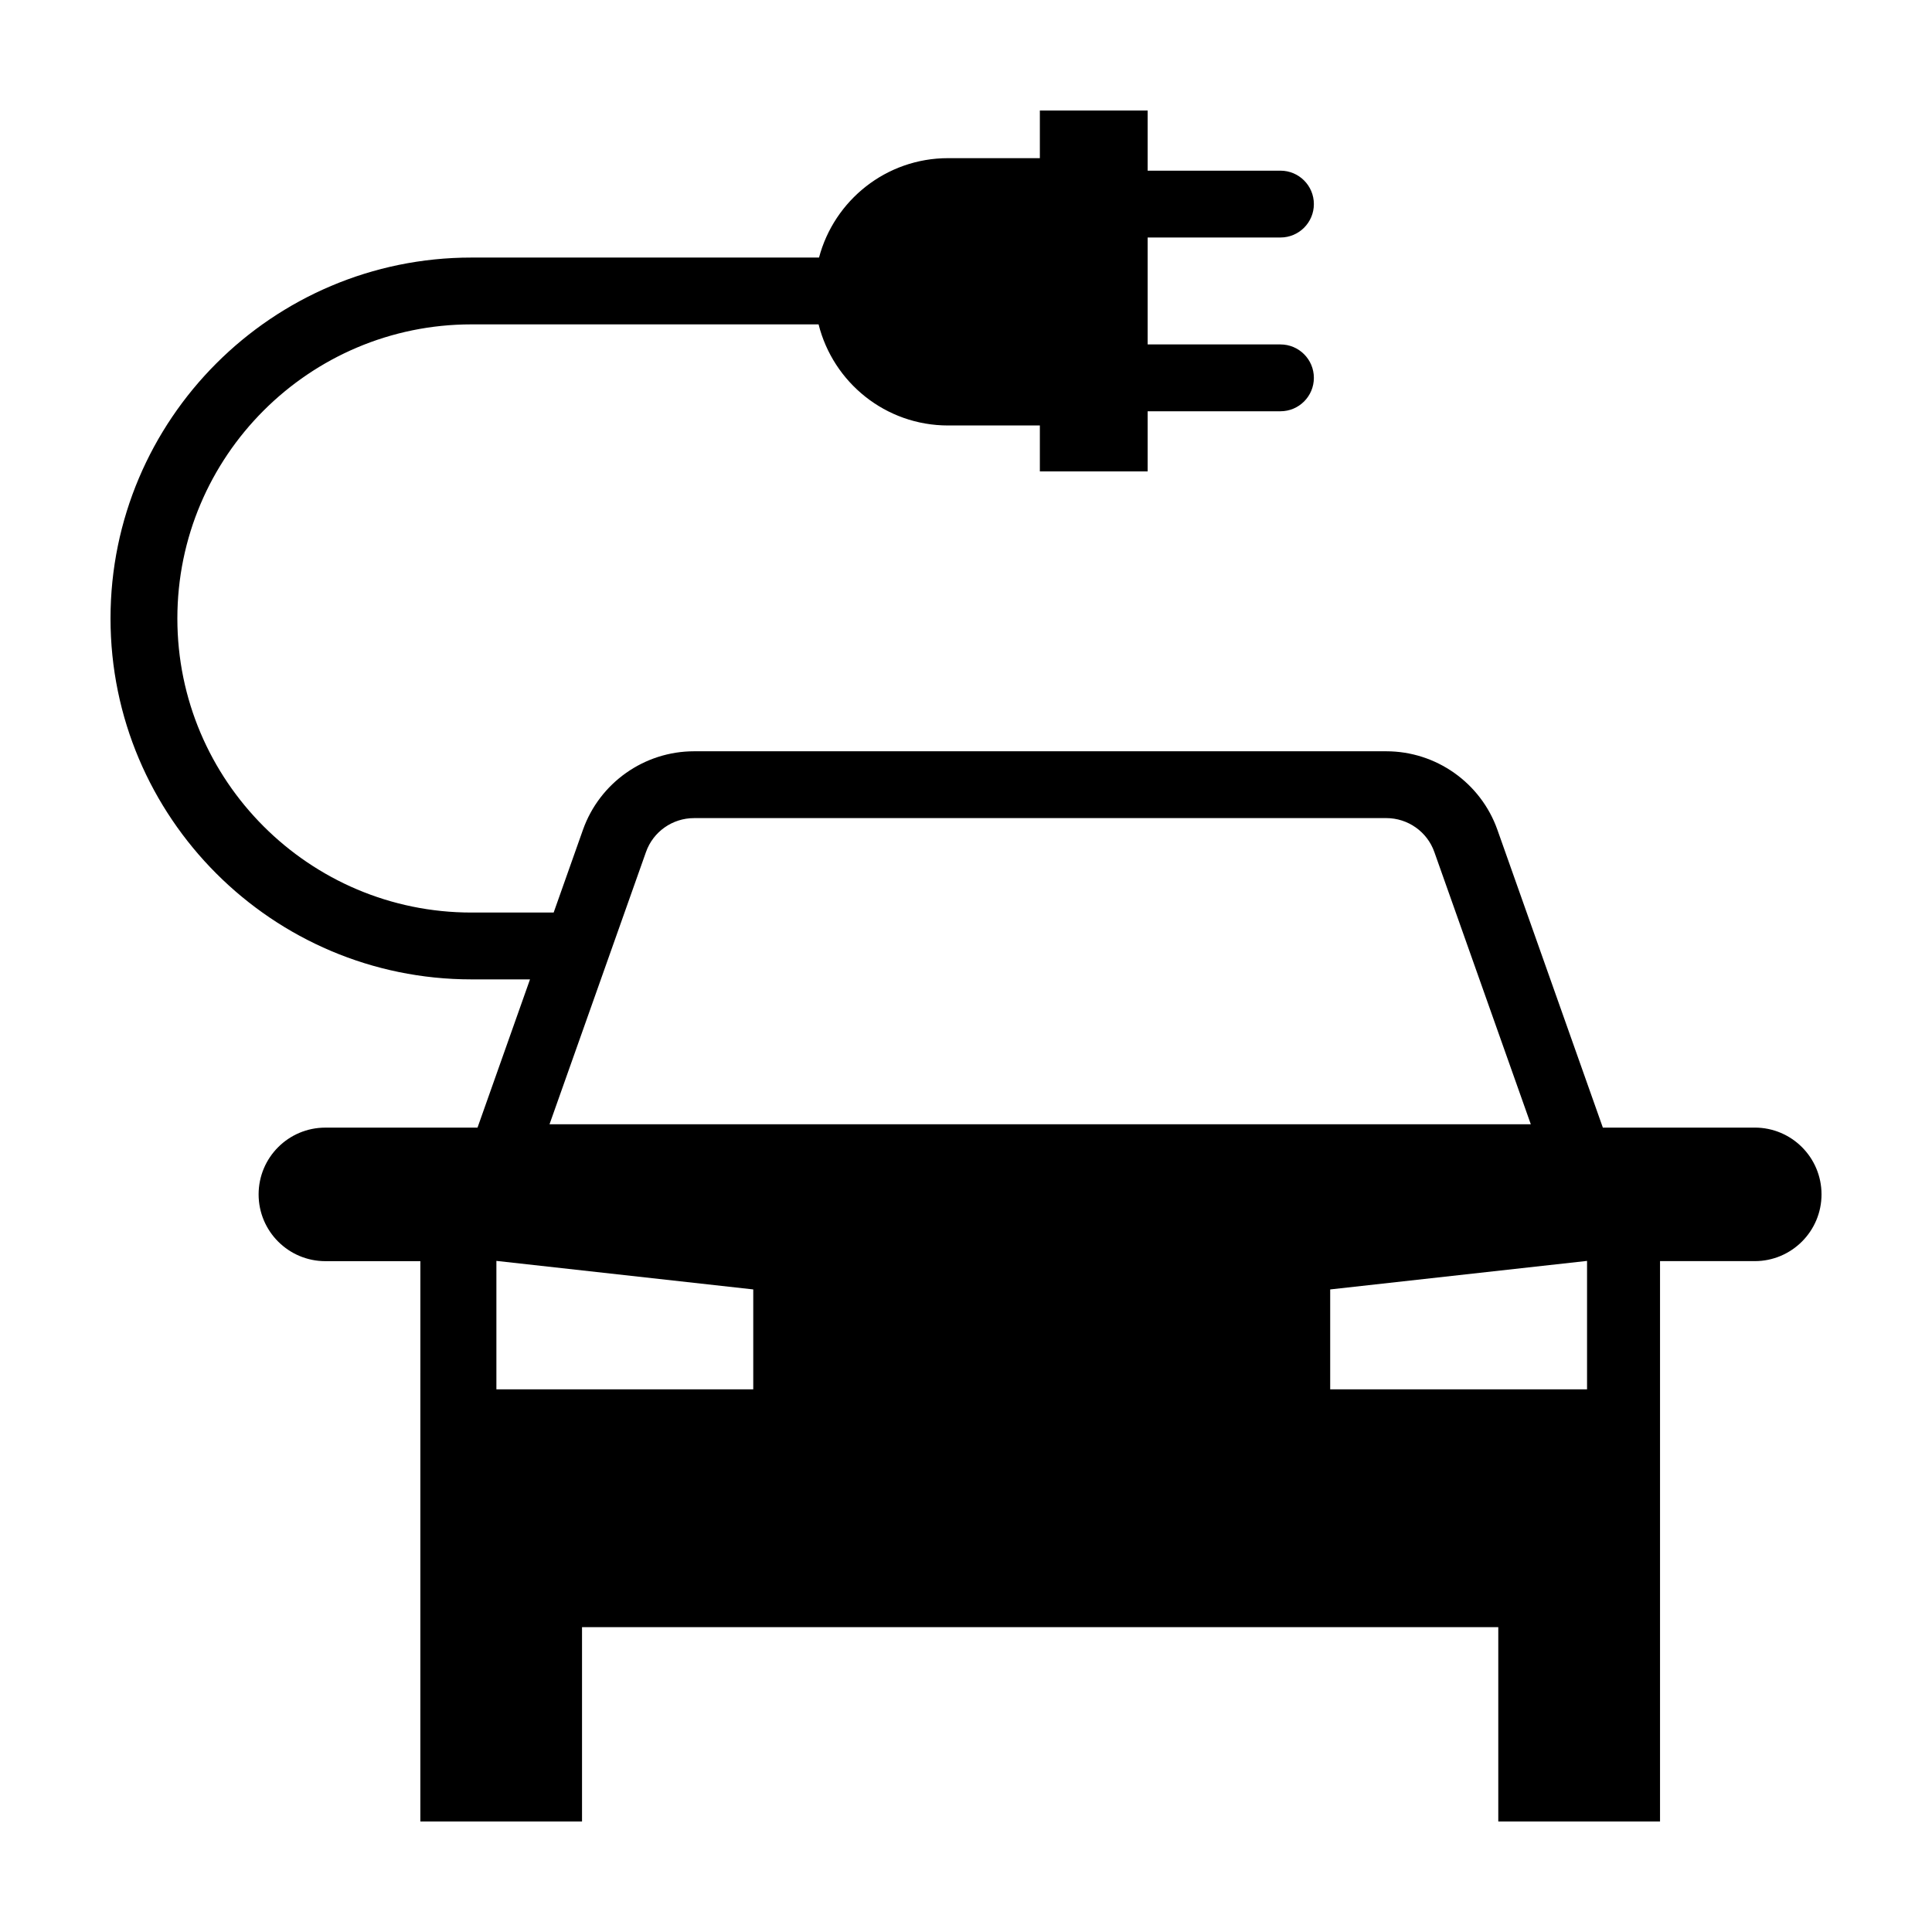
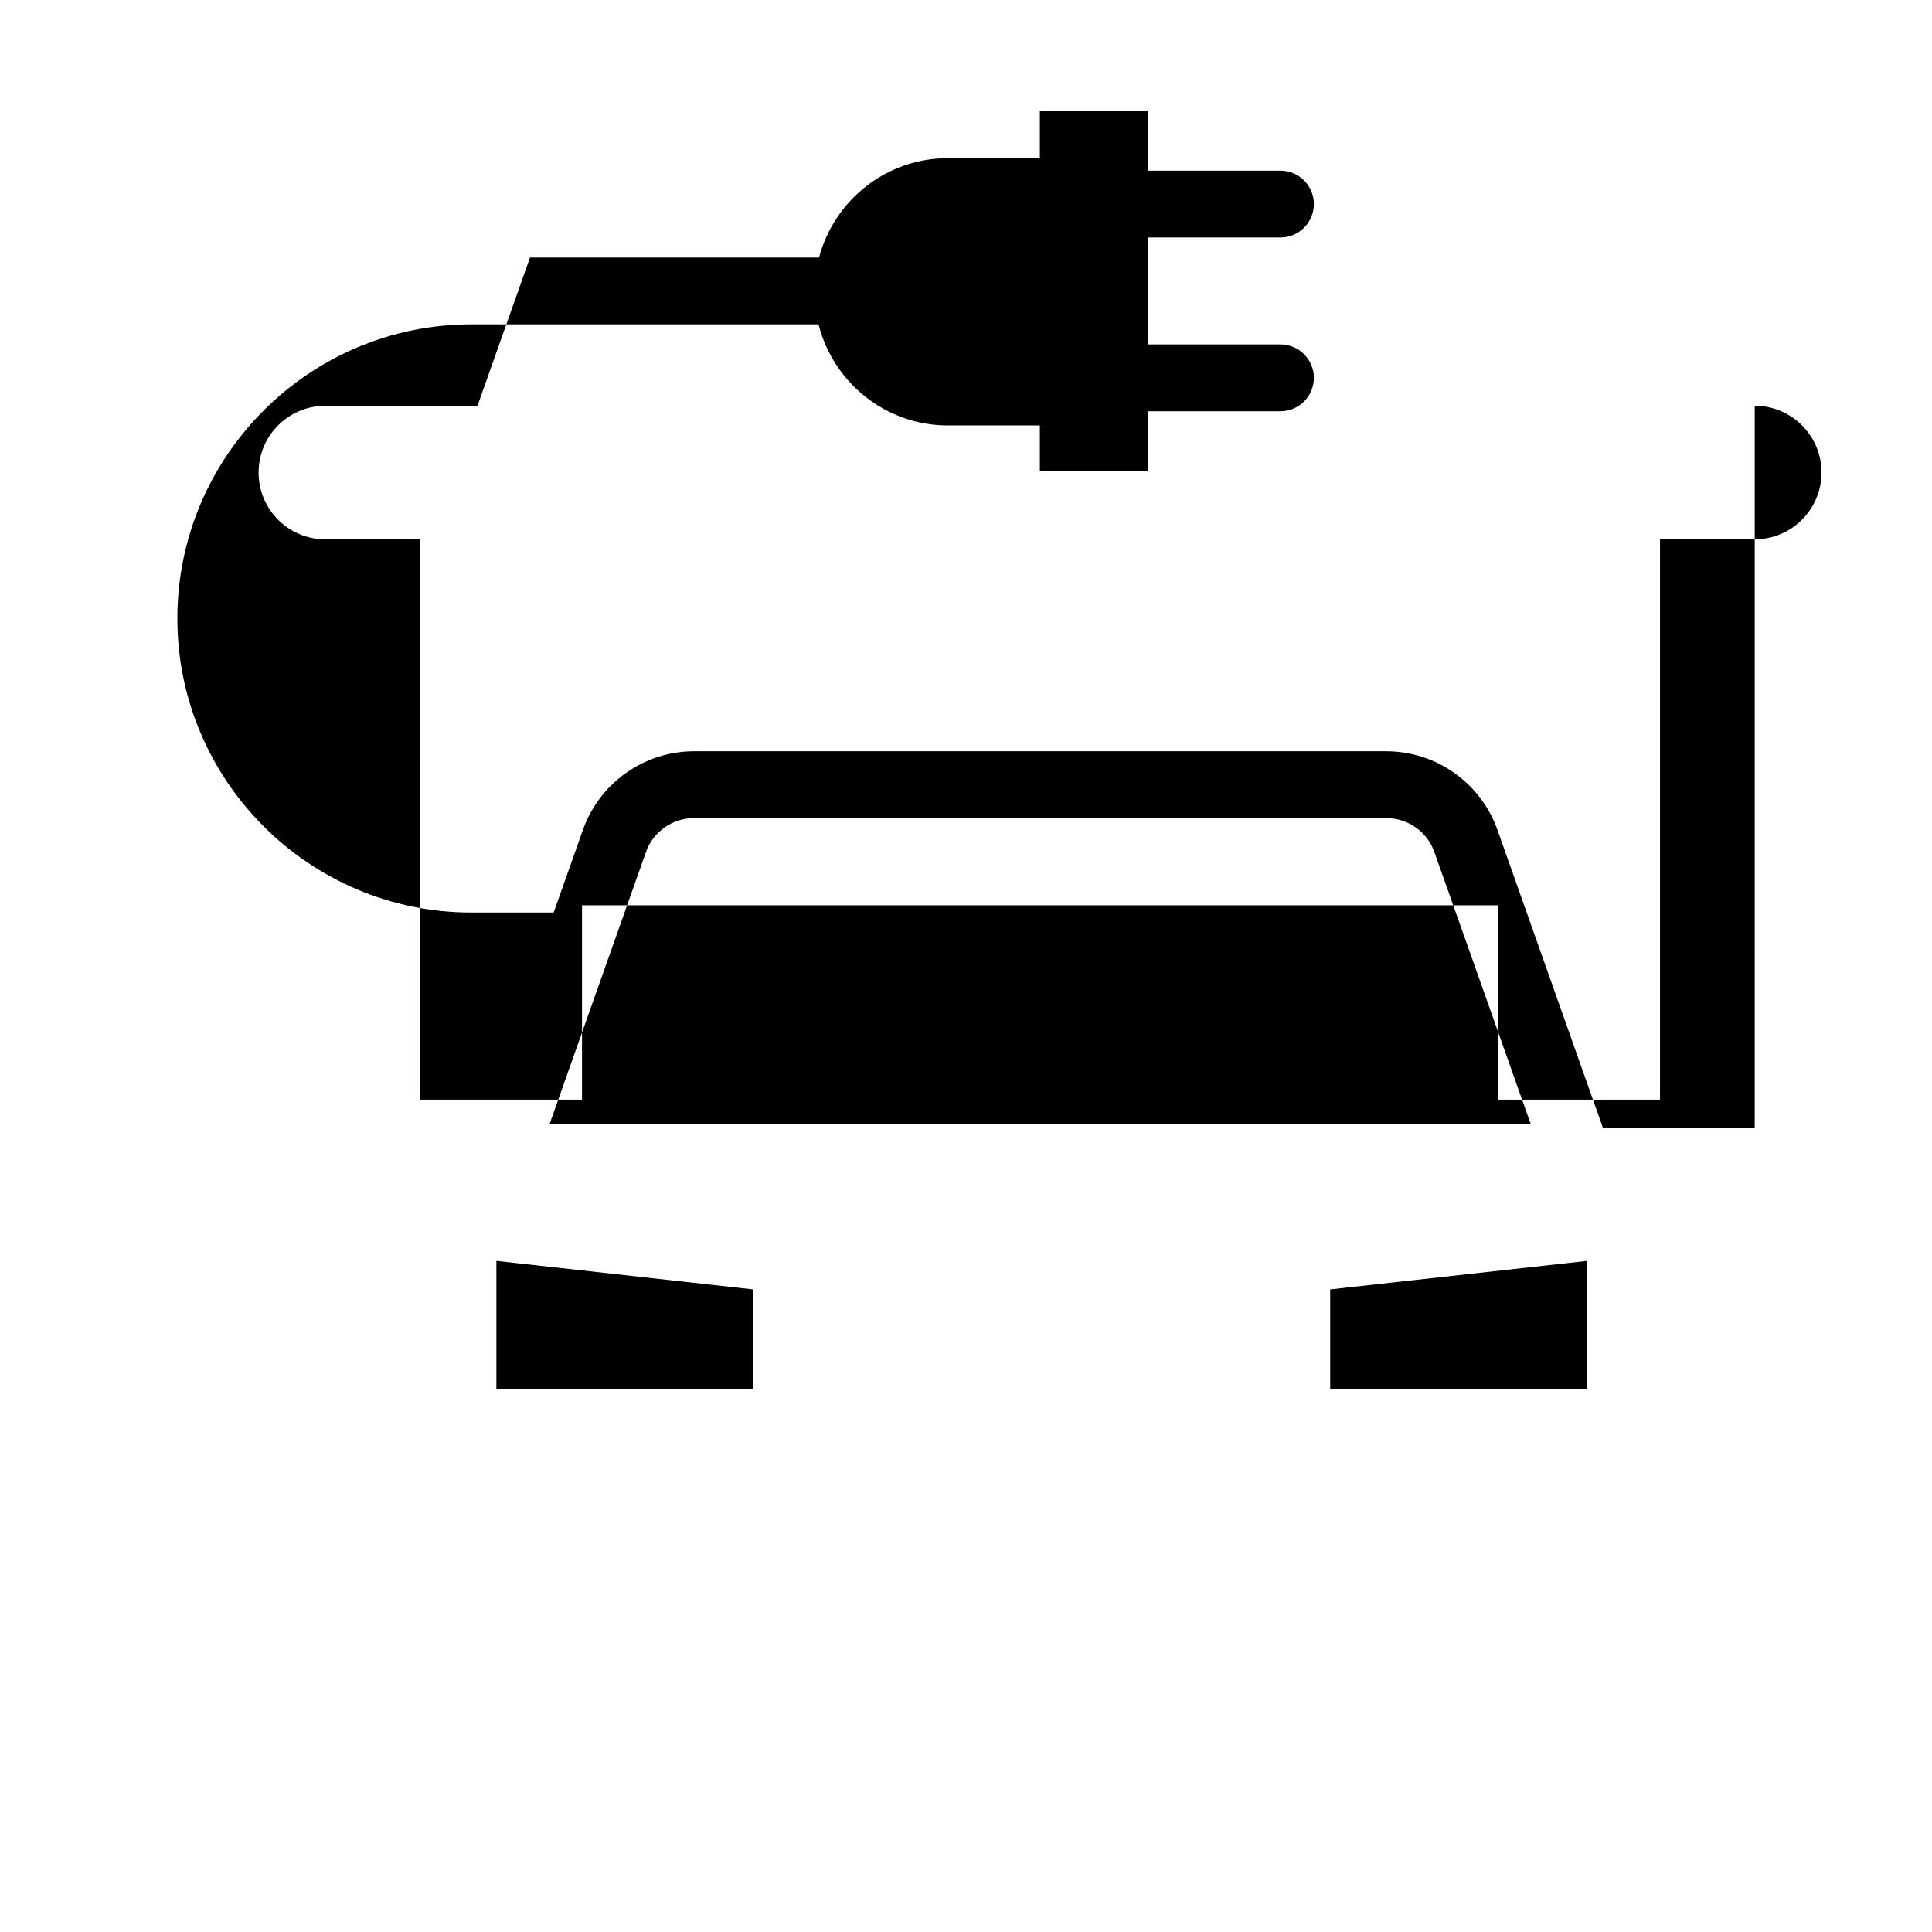
<svg xmlns="http://www.w3.org/2000/svg" fill="#000000" width="800px" height="800px" version="1.1" viewBox="144 144 512 512">
-   <path d="m609.02 442.83h-40.246l-27.953-78.941c-4.41-12.434-16.242-20.793-29.438-20.793h-183.45c-13.195 0-25.027 8.359-29.438 20.793l-7.769 21.945h-21.789c-42.977 0-77.934-34.961-77.934-77.934 0-42.977 34.957-77.938 77.926-77.938h92.004c3.859 15.387 17.738 26.793 34.32 26.793h24.32v12.172h28.566v-15.938h35.195c4.891 0 8.855-3.965 8.855-8.855 0-4.891-3.965-8.855-8.855-8.855h-35.195v-28.34h35.195c4.891 0 8.855-3.965 8.855-8.855s-3.965-8.855-8.855-8.855h-35.195v-15.941h-28.566v12.625h-24.32c-16.418 0-30.188 11.191-34.203 26.344h-92.121c-52.738-0.004-95.641 42.906-95.641 95.645 0 52.738 42.906 95.645 95.645 95.645h15.523l-13.91 39.285h-40.316c-9.777 0-17.695 7.914-17.695 17.695 0 9.758 7.914 17.695 17.695 17.695h25.172l-0.004 148.49h42.844v-51.504h242.82v51.504h42.863v-148.5h25.102c9.777 0 17.695-7.934 17.695-17.695-0.004-9.777-7.918-17.691-17.695-17.691zm-293.83-73.027c1.895-5.387 7.012-8.996 12.734-8.996l183.46-0.004c5.723 0 10.844 3.613 12.734 8.996l25.559 72.141-260.05 0.004zm28.43 142.39h-68.07v-34.043l68.07 7.562zm220.96 0h-68.066v-26.48l68.07-7.562v34.043z" />
+   <path d="m609.02 442.83h-40.246l-27.953-78.941c-4.41-12.434-16.242-20.793-29.438-20.793h-183.45c-13.195 0-25.027 8.359-29.438 20.793l-7.769 21.945h-21.789c-42.977 0-77.934-34.961-77.934-77.934 0-42.977 34.957-77.938 77.926-77.938h92.004c3.859 15.387 17.738 26.793 34.32 26.793h24.32v12.172h28.566v-15.938h35.195c4.891 0 8.855-3.965 8.855-8.855 0-4.891-3.965-8.855-8.855-8.855h-35.195v-28.34h35.195c4.891 0 8.855-3.965 8.855-8.855s-3.965-8.855-8.855-8.855h-35.195v-15.941h-28.566v12.625h-24.32c-16.418 0-30.188 11.191-34.203 26.344h-92.121h15.523l-13.91 39.285h-40.316c-9.777 0-17.695 7.914-17.695 17.695 0 9.758 7.914 17.695 17.695 17.695h25.172l-0.004 148.49h42.844v-51.504h242.82v51.504h42.863v-148.5h25.102c9.777 0 17.695-7.934 17.695-17.695-0.004-9.777-7.918-17.691-17.695-17.691zm-293.83-73.027c1.895-5.387 7.012-8.996 12.734-8.996l183.46-0.004c5.723 0 10.844 3.613 12.734 8.996l25.559 72.141-260.05 0.004zm28.43 142.39h-68.07v-34.043l68.07 7.562zm220.96 0h-68.066v-26.48l68.07-7.562v34.043z" />
</svg>